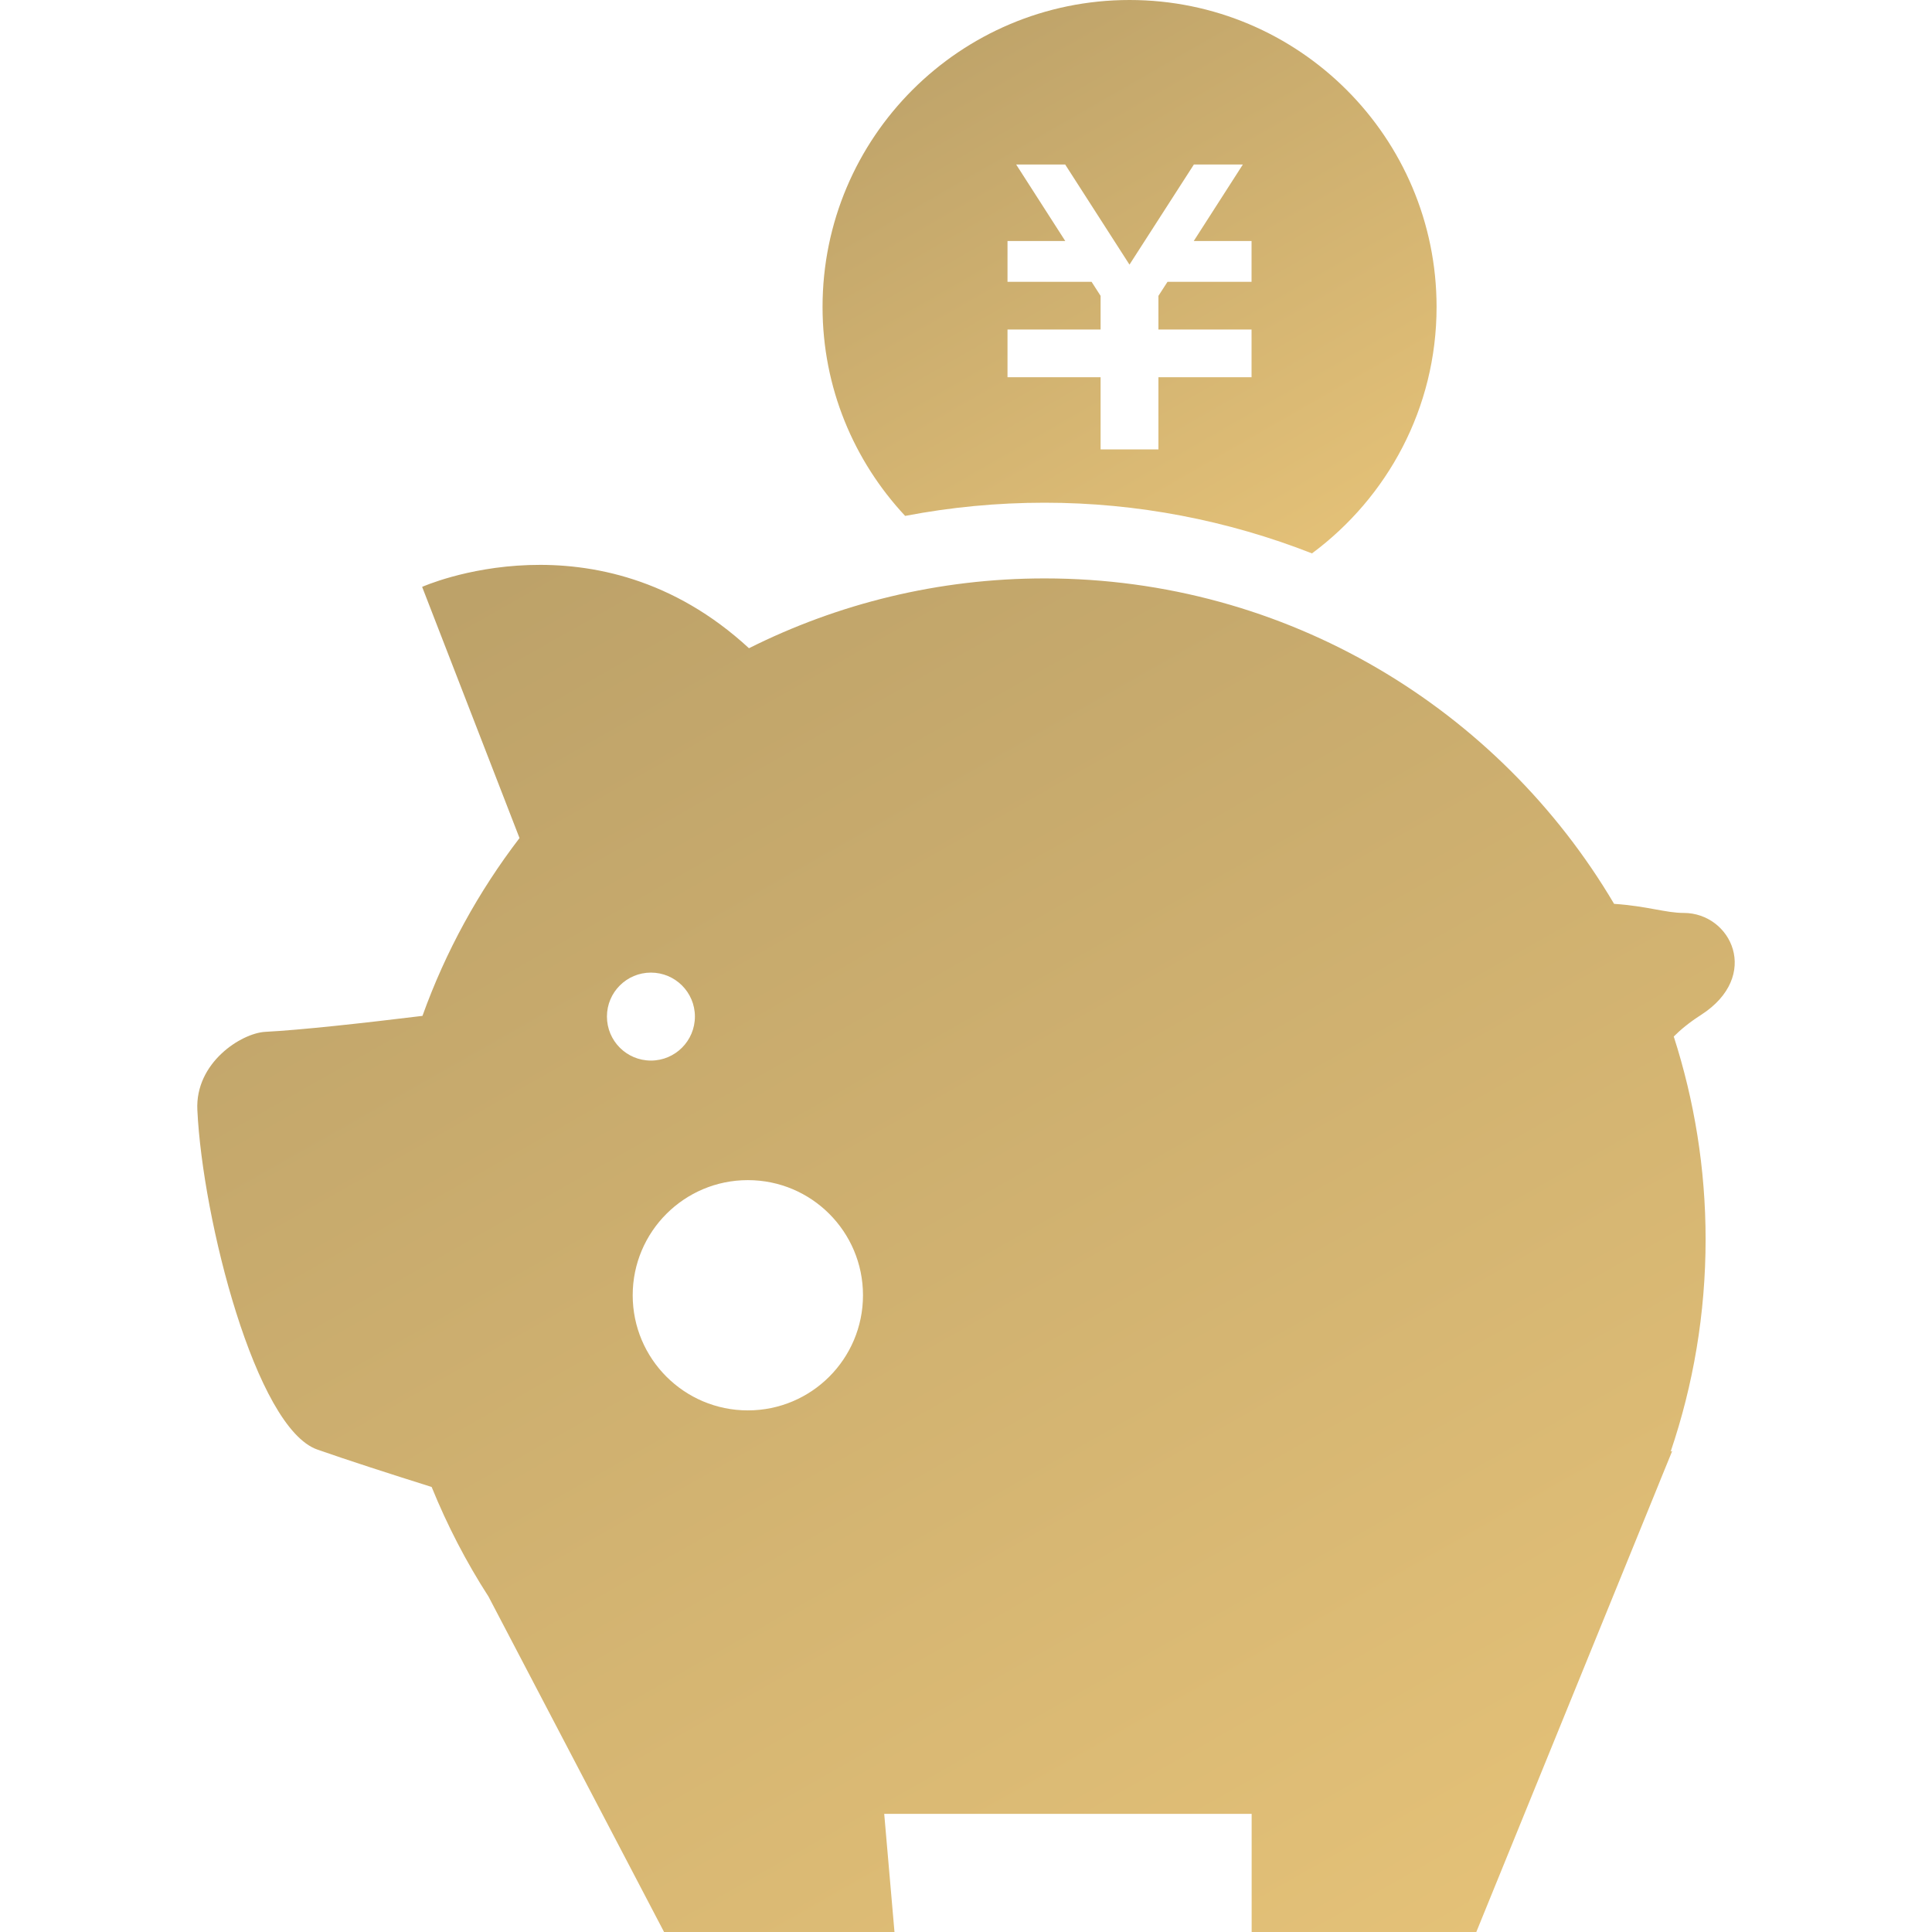
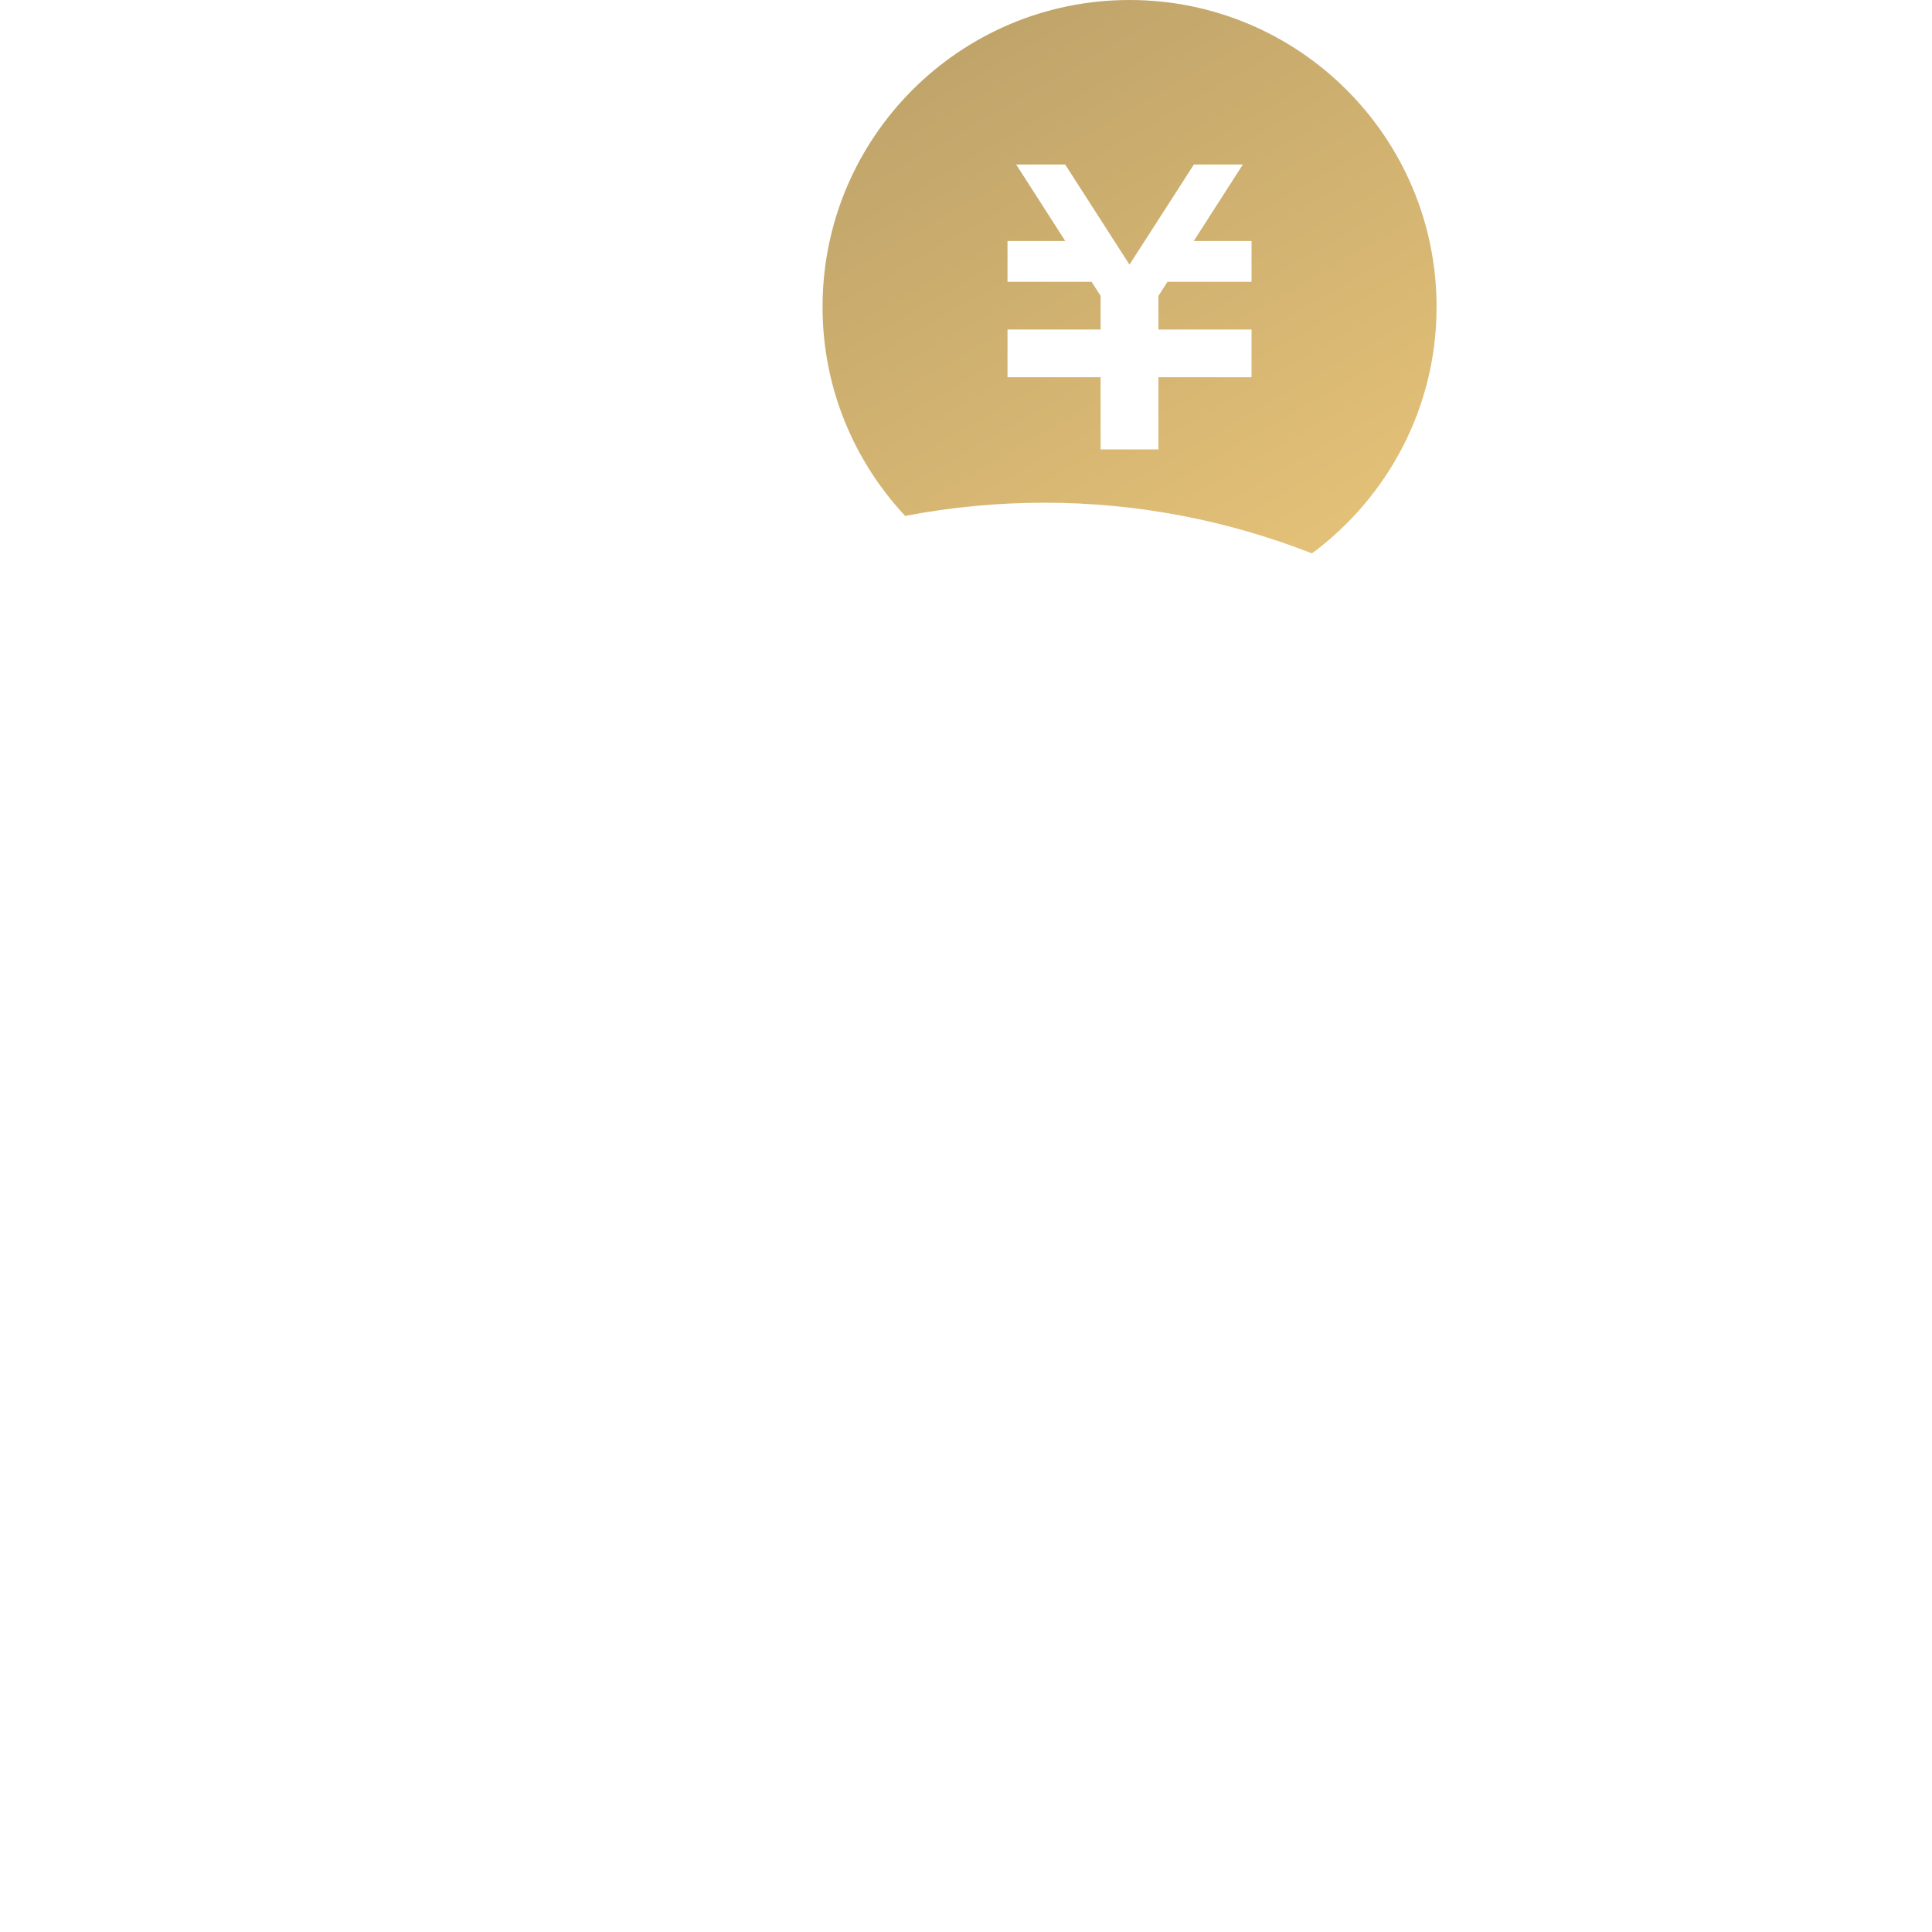
<svg xmlns="http://www.w3.org/2000/svg" width="60" height="60" viewBox="0 0 60 60" fill="none">
-   <path d="M52.289 28.352C51.727 28.352 51.163 28.14 50.127 28.07C46.555 22.022 39.974 17.963 32.441 17.963C29.14 17.963 26.023 18.747 23.26 20.131C18.547 15.784 13.11 18.226 13.11 18.226L16.134 26.027C14.863 27.686 13.839 29.546 13.12 31.549C11.265 31.776 9.329 31.989 8.234 32.045C7.496 32.087 6.057 32.999 6.129 34.472C6.29 37.874 7.945 44.352 9.857 45.018C10.778 45.341 12.078 45.762 13.405 46.179C13.89 47.373 14.482 48.516 15.172 49.585L20.623 60H27.779L27.46 56.331H38.871V60H45.848L51.486 46.157C51.517 46.08 51.548 46.003 51.579 45.926L51.932 45.062L51.885 45.077C52.586 43.011 52.969 40.796 52.969 38.489C52.969 36.291 52.619 34.175 51.98 32.19C52.189 31.981 52.46 31.754 52.826 31.52C54.705 30.311 53.765 28.352 52.289 28.352ZM18.849 31.569C18.849 30.817 19.46 30.205 20.215 30.205C20.969 30.205 21.581 30.817 21.581 31.569C21.581 32.325 20.969 32.937 20.215 32.937C19.46 32.937 18.849 32.325 18.849 31.569ZM23.225 43.801C21.251 43.801 19.649 42.2 19.649 40.225C19.649 38.251 21.251 36.65 23.225 36.65C25.201 36.65 26.801 38.251 26.801 40.225C26.801 42.2 25.201 43.801 23.225 43.801Z" fill="url(#paint0_linear_1738_13380)" />
  <path d="M32.441 15.612C35.317 15.612 38.13 16.161 40.745 17.186C43.086 15.45 44.614 12.675 44.614 9.533C44.614 4.268 40.343 0 35.079 0C29.813 0 25.545 4.268 25.545 9.533C25.545 12.045 26.523 14.322 28.11 16.022C29.526 15.751 30.97 15.612 32.441 15.612ZM31.289 11.506V10.236V10.234H34.18V9.188L33.9 8.752H31.289V7.485H33.083L31.558 5.109H33.08L35.077 8.218L37.077 5.109H38.598L37.073 7.485H38.868V8.752H36.258L35.976 9.188V10.234H38.868V10.236V11.507V11.715H35.976V13.956H34.18V11.715H31.289V11.506Z" fill="url(#paint1_linear_1738_13380)" />
  <defs>
    <linearGradient id="paint0_linear_1738_13380" x1="11.19" y1="20.425" x2="37.378" y2="66.589" gradientUnits="userSpaceOnUse">
      <stop stop-color="#BDA269" />
      <stop offset="1" stop-color="#E5C278" />
    </linearGradient>
    <linearGradient id="paint1_linear_1738_13380" x1="27.567" y1="1.167" x2="38.241" y2="19.73" gradientUnits="userSpaceOnUse">
      <stop stop-color="#BDA269" />
      <stop offset="1" stop-color="#E5C278" />
    </linearGradient>
  </defs>
</svg>